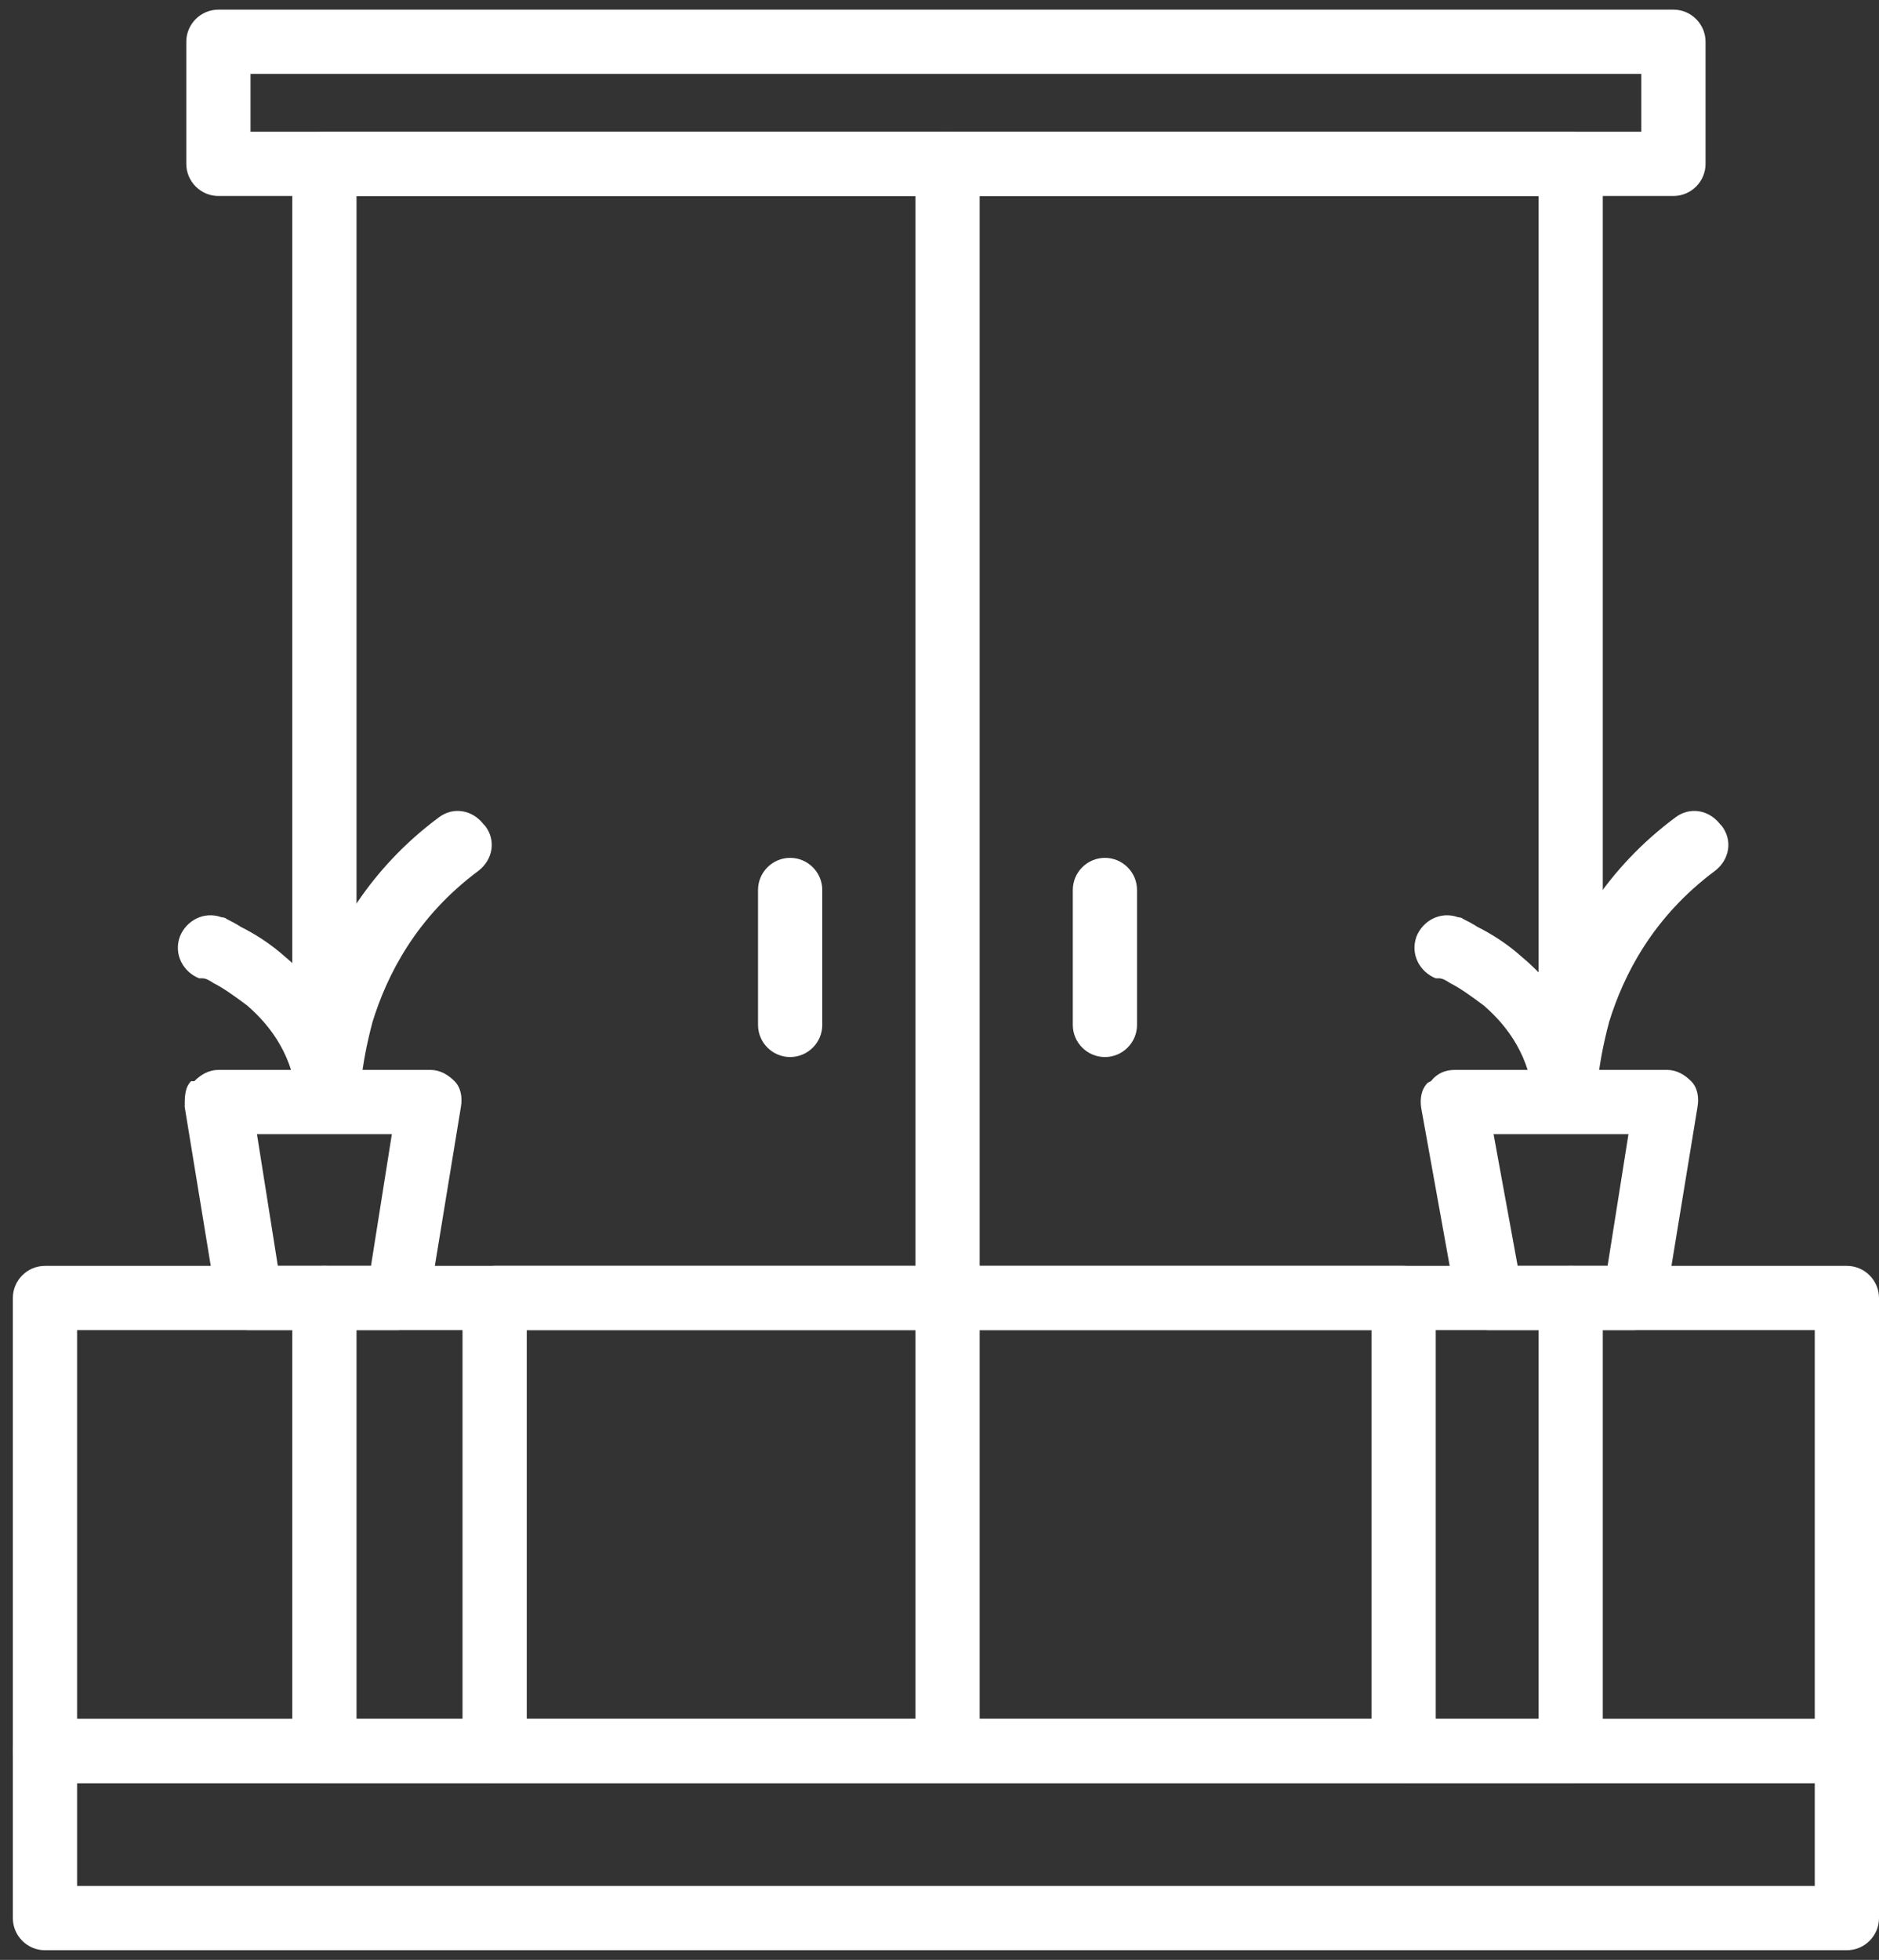
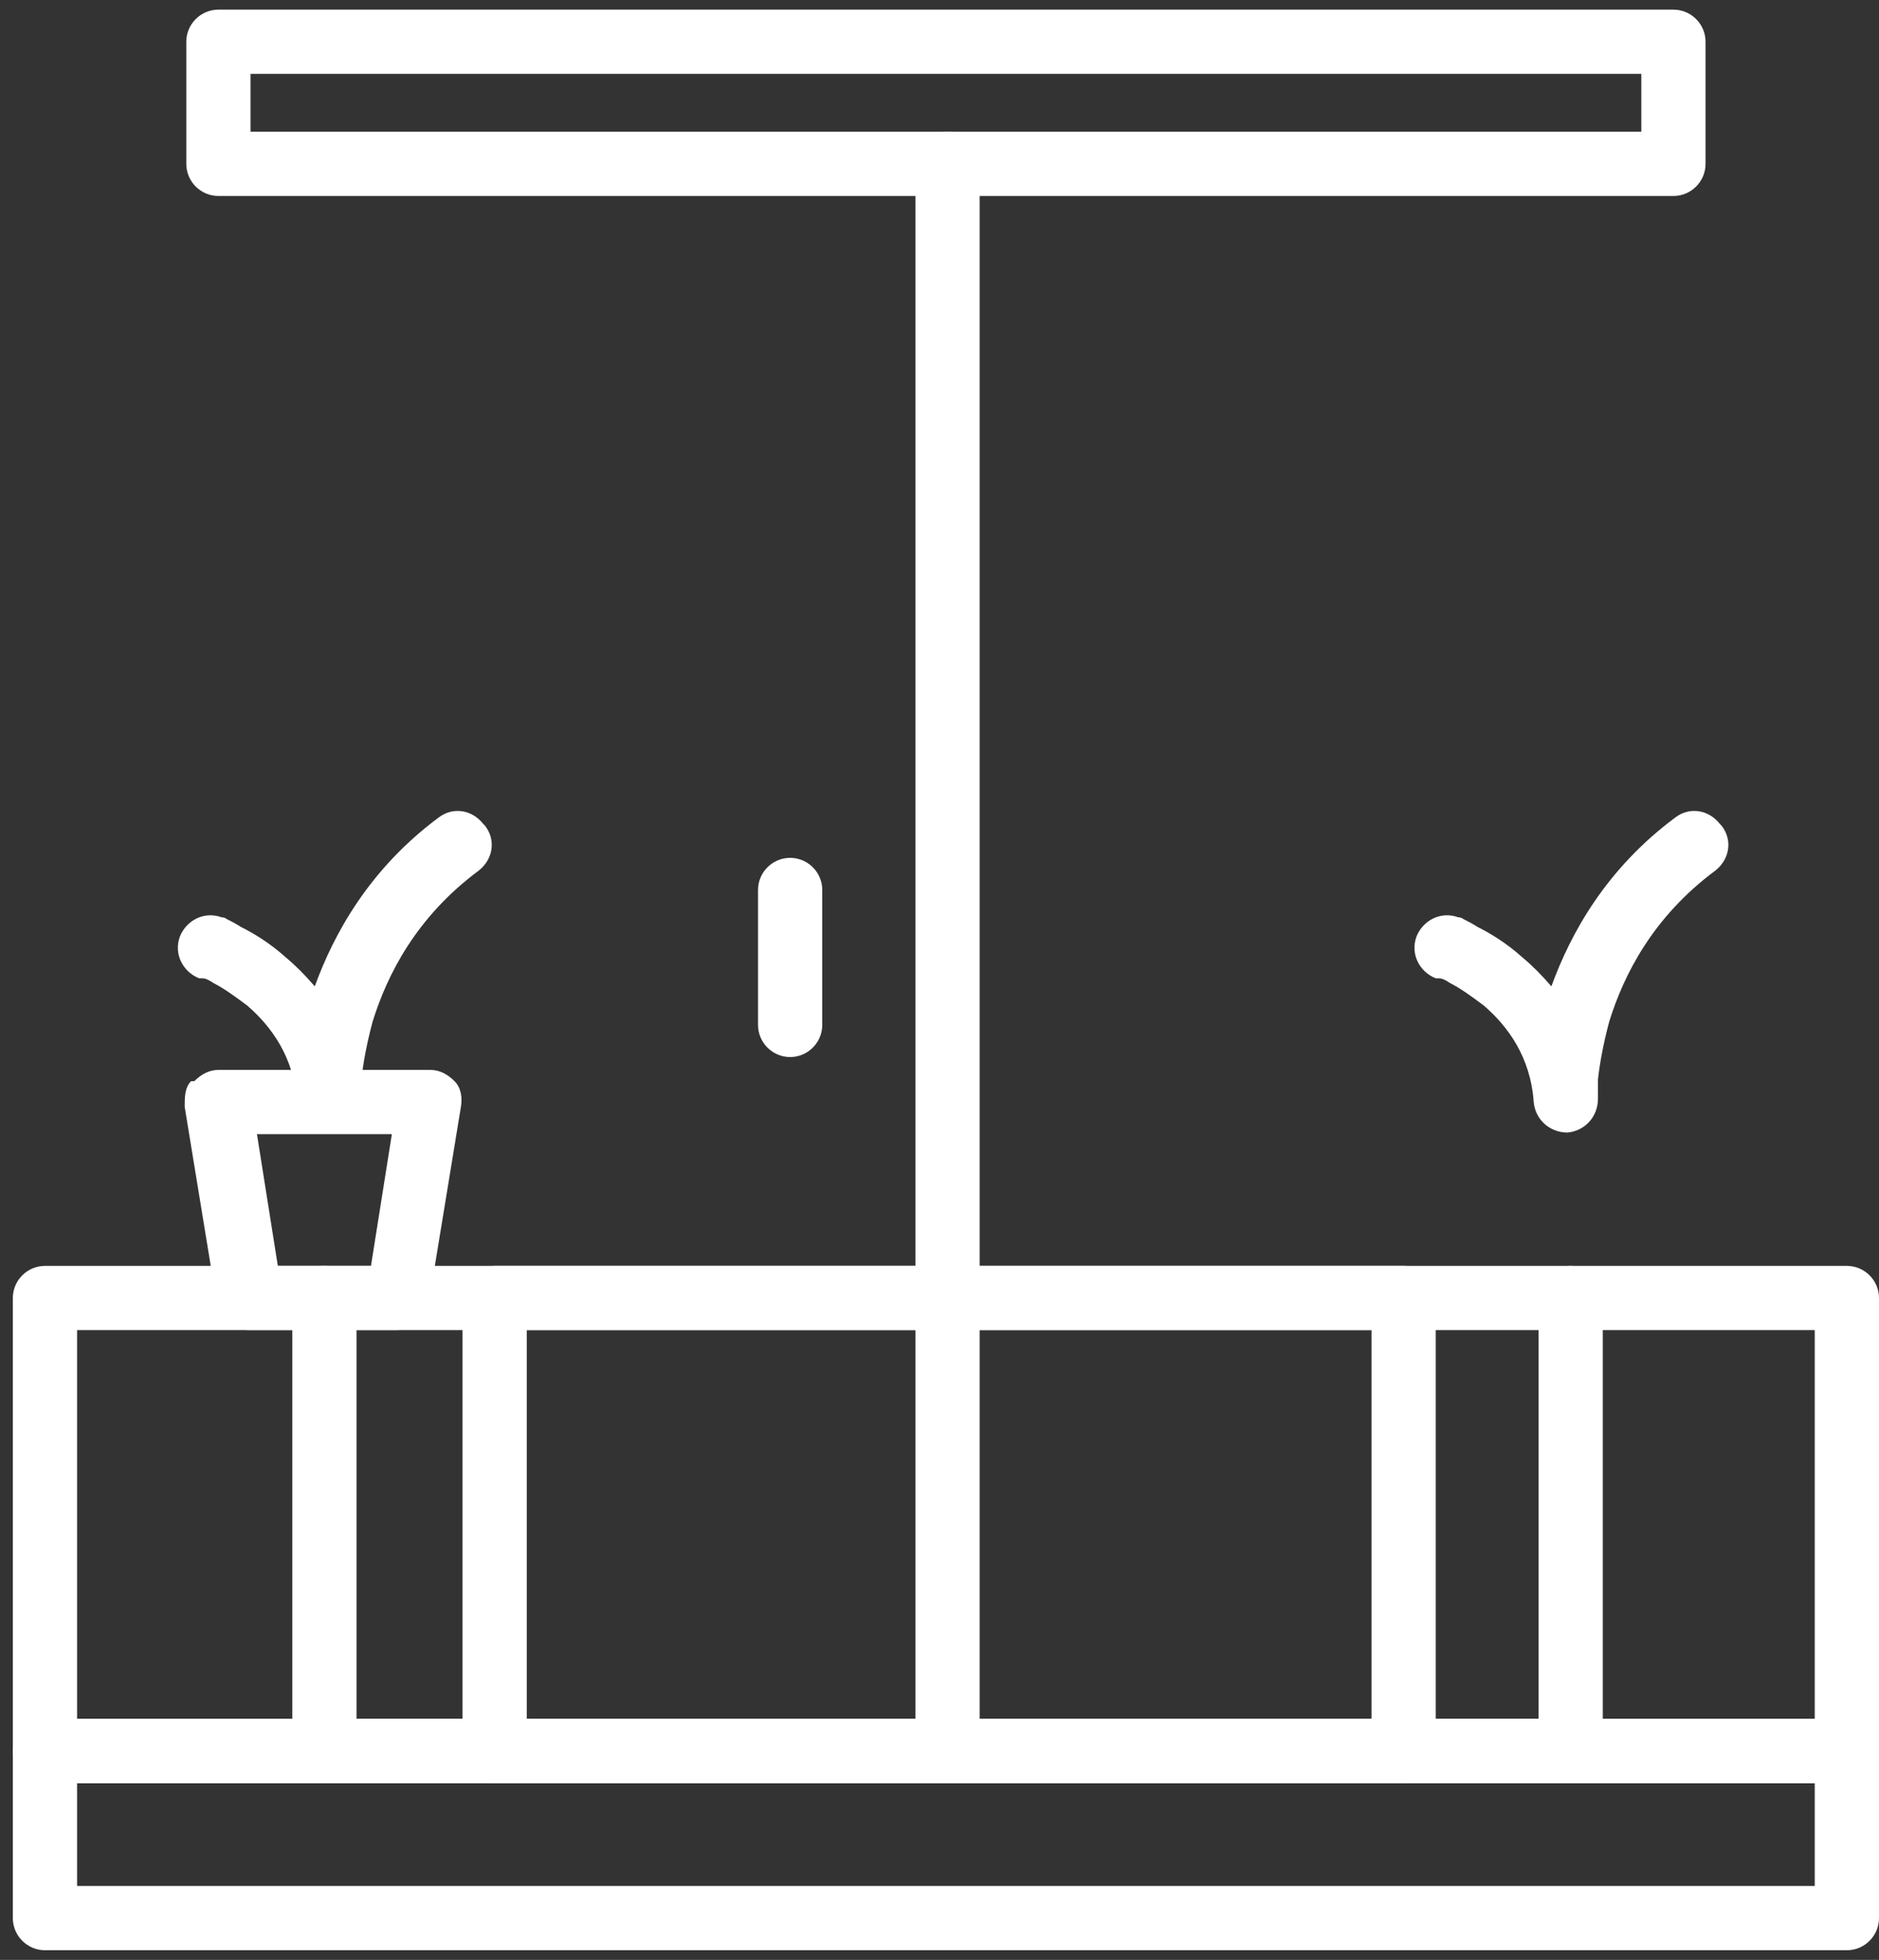
<svg xmlns="http://www.w3.org/2000/svg" id="Layer_1" version="1.1" viewBox="0 0 117 122">
  <rect x="0" y="0" width="117" height="122" fill="#333333" stroke="none" />
  <defs>
    <style>
      .st0 {
        fill: #fff;
        fill-rule: evenodd;
      }
    </style>
  </defs>
  <path class="st0" d="M.8,109c0-1.1.9-2,2-2h112.2c1.1,0,2,.9,2,2v10.4c0,1.1-.9,2-2,2H2.8c-1.1,0-2-.9-2-2v-10.4ZM4.8,111v6.4h108.2v-6.4H4.8Z" />
  <path class="st0" d="M.8,80.8c0-1.1.9-2,2-2h112.2c1.1,0,2,.9,2,2v28.2c0,1.1-.9,2-2,2H2.8c-1.1,0-2-.9-2-2v-28.2ZM4.8,82.8v24.2h108.2v-24.2H4.8Z" />
  <path class="st0" d="M59,8.2c1.1,0,2,.9,2,2v98.8c0,1.1-.9,2-2,2s-2-.9-2-2V10.2c0-1.1.9-2,2-2Z" />
-   <path class="st0" d="M18.2,10.2c0-1.1.9-2,2-2h77.6c1.1,0,2,.9,2,2v54.2c0,1.1-.9,2-2,2s-2-.9-2-2V12.2H22.2v55.8c0,1.1-.9,2-2,2s-2-.9-2-2V10.2Z" />
  <path class="st0" d="M20.2,78.8c1.1,0,2,.9,2,2v26.2h73.6v-26.2c0-1.1.9-2,2-2s2,.9,2,2v28.2c0,1.1-.9,2-2,2H20.2c-1.1,0-2-.9-2-2v-28.2c0-1.1.9-2,2-2Z" />
  <path class="st0" d="M11.6,2.6c0-1.1.9-2,2-2h90.6c1.1,0,2,.9,2,2v7.6c0,1.1-.9,2-2,2H13.6c-1.1,0-2-.9-2-2V2.6ZM15.6,4.6v3.6h86.6v-3.6H15.6Z" />
  <path class="st0" d="M49.2,53.4c1.1,0,2,.9,2,2v8.4c0,1.1-.9,2-2,2s-2-.9-2-2v-8.4c0-1.1.9-2,2-2Z" />
-   <path class="st0" d="M68.8,53.4c1.1,0,2,.9,2,2v8.4c0,1.1-.9,2-2,2s-2-.9-2-2v-8.4c0-1.1.9-2,2-2Z" />
  <path class="st0" d="M28.8,80.8c0-1.1.9-2,2-2h56.6c1.1,0,2,.9,2,2v28.2c0,1.1-.9,2-2,2H30.8c-1.1,0-2-.9-2-2v-28.2ZM32.8,82.8v24.2h52.6v-24.2h-52.6Z" />
  <path class="st0" d="M12.1,67.3c.4-.4.9-.7,1.5-.7h13.2c.6,0,1.1.3,1.5.7.4.4.5,1,.4,1.6l-2,12.2c-.2,1-1,1.7-2,1.7h-9.2c-1,0-1.8-.7-2-1.7l-2-12.2c0-.6,0-1.2.4-1.6ZM16,70.6l1.3,8.2h5.8l1.3-8.2h-8.5Z" />
  <path class="st0" d="M30.2,51.4c.7.9.5,2.1-.4,2.8-3.9,2.9-5.7,6.5-6.6,9.4-.4,1.5-.6,2.7-.7,3.6,0,.4,0,.8,0,1,0,.1,0,.2,0,.2h0c0,0,0,0,0,0h0s0,0,0,0h0c0,1.1-.8,2-1.9,2.1-1.1,0-2-.8-2.1-1.9-.2-2.8-1.6-4.7-3.1-6-.8-.6-1.5-1.1-2.1-1.4-.3-.2-.5-.3-.7-.3,0,0-.1,0-.2,0h0s0,0,0,0h0s0,0,0,0c-1-.4-1.6-1.5-1.2-2.6.4-1,1.5-1.6,2.6-1.2l-.7,1.9q.7-1.9.7-1.9h0s0,0,0,0h0s0,0,0,0c0,0,0,0,0,0,0,0,.2,0,.3.1.2.1.6.3.9.5.8.4,1.8,1,2.8,1.9.6.5,1.2,1.1,1.8,1.8,1.2-3.3,3.4-7.3,7.7-10.5.9-.7,2.1-.5,2.8.4ZM12.3,60.9h0s0,0,0,0c0,0,0,0,0,0Z" />
-   <path class="st0" d="M89.1,67.3c.4-.5.9-.7,1.5-.7h13.2c.6,0,1.1.3,1.5.7.4.4.5,1,.4,1.6l-2,12.2c-.2,1-1,1.7-2,1.7h-9c-1,0-1.8-.7-2-1.6l-2.2-12.2c-.1-.6,0-1.2.4-1.6ZM93,70.6l1.5,8.2h5.6l1.3-8.2h-8.5Z" />
  <path class="st0" d="M107.2,51.4c.7.9.5,2.1-.4,2.8-3.9,2.9-5.7,6.5-6.6,9.4-.4,1.5-.6,2.7-.7,3.6,0,.4,0,.8,0,1,0,.1,0,.2,0,.2h0c0,0,0,0,0,0h0s0,0,0,0h0c0,1.1-.8,2-1.9,2.1-1.1,0-2-.8-2.1-1.9-.2-2.8-1.6-4.7-3.1-6-.8-.6-1.5-1.1-2.1-1.4-.3-.2-.5-.3-.7-.3,0,0-.1,0-.2,0h0s0,0,0,0h0s0,0,0,0h0c-1-.4-1.6-1.5-1.2-2.6.4-1,1.5-1.6,2.6-1.2l-.7,1.9q.7-1.9.7-1.9h0s0,0,0,0h0s0,0,0,0c0,0,0,0,0,0,0,0,.2,0,.3.1.2.1.6.3.9.5.8.4,1.8,1,2.8,1.9.6.5,1.2,1.1,1.8,1.8,1.2-3.3,3.4-7.3,7.7-10.5.9-.7,2.1-.5,2.8.4Z" />
</svg>